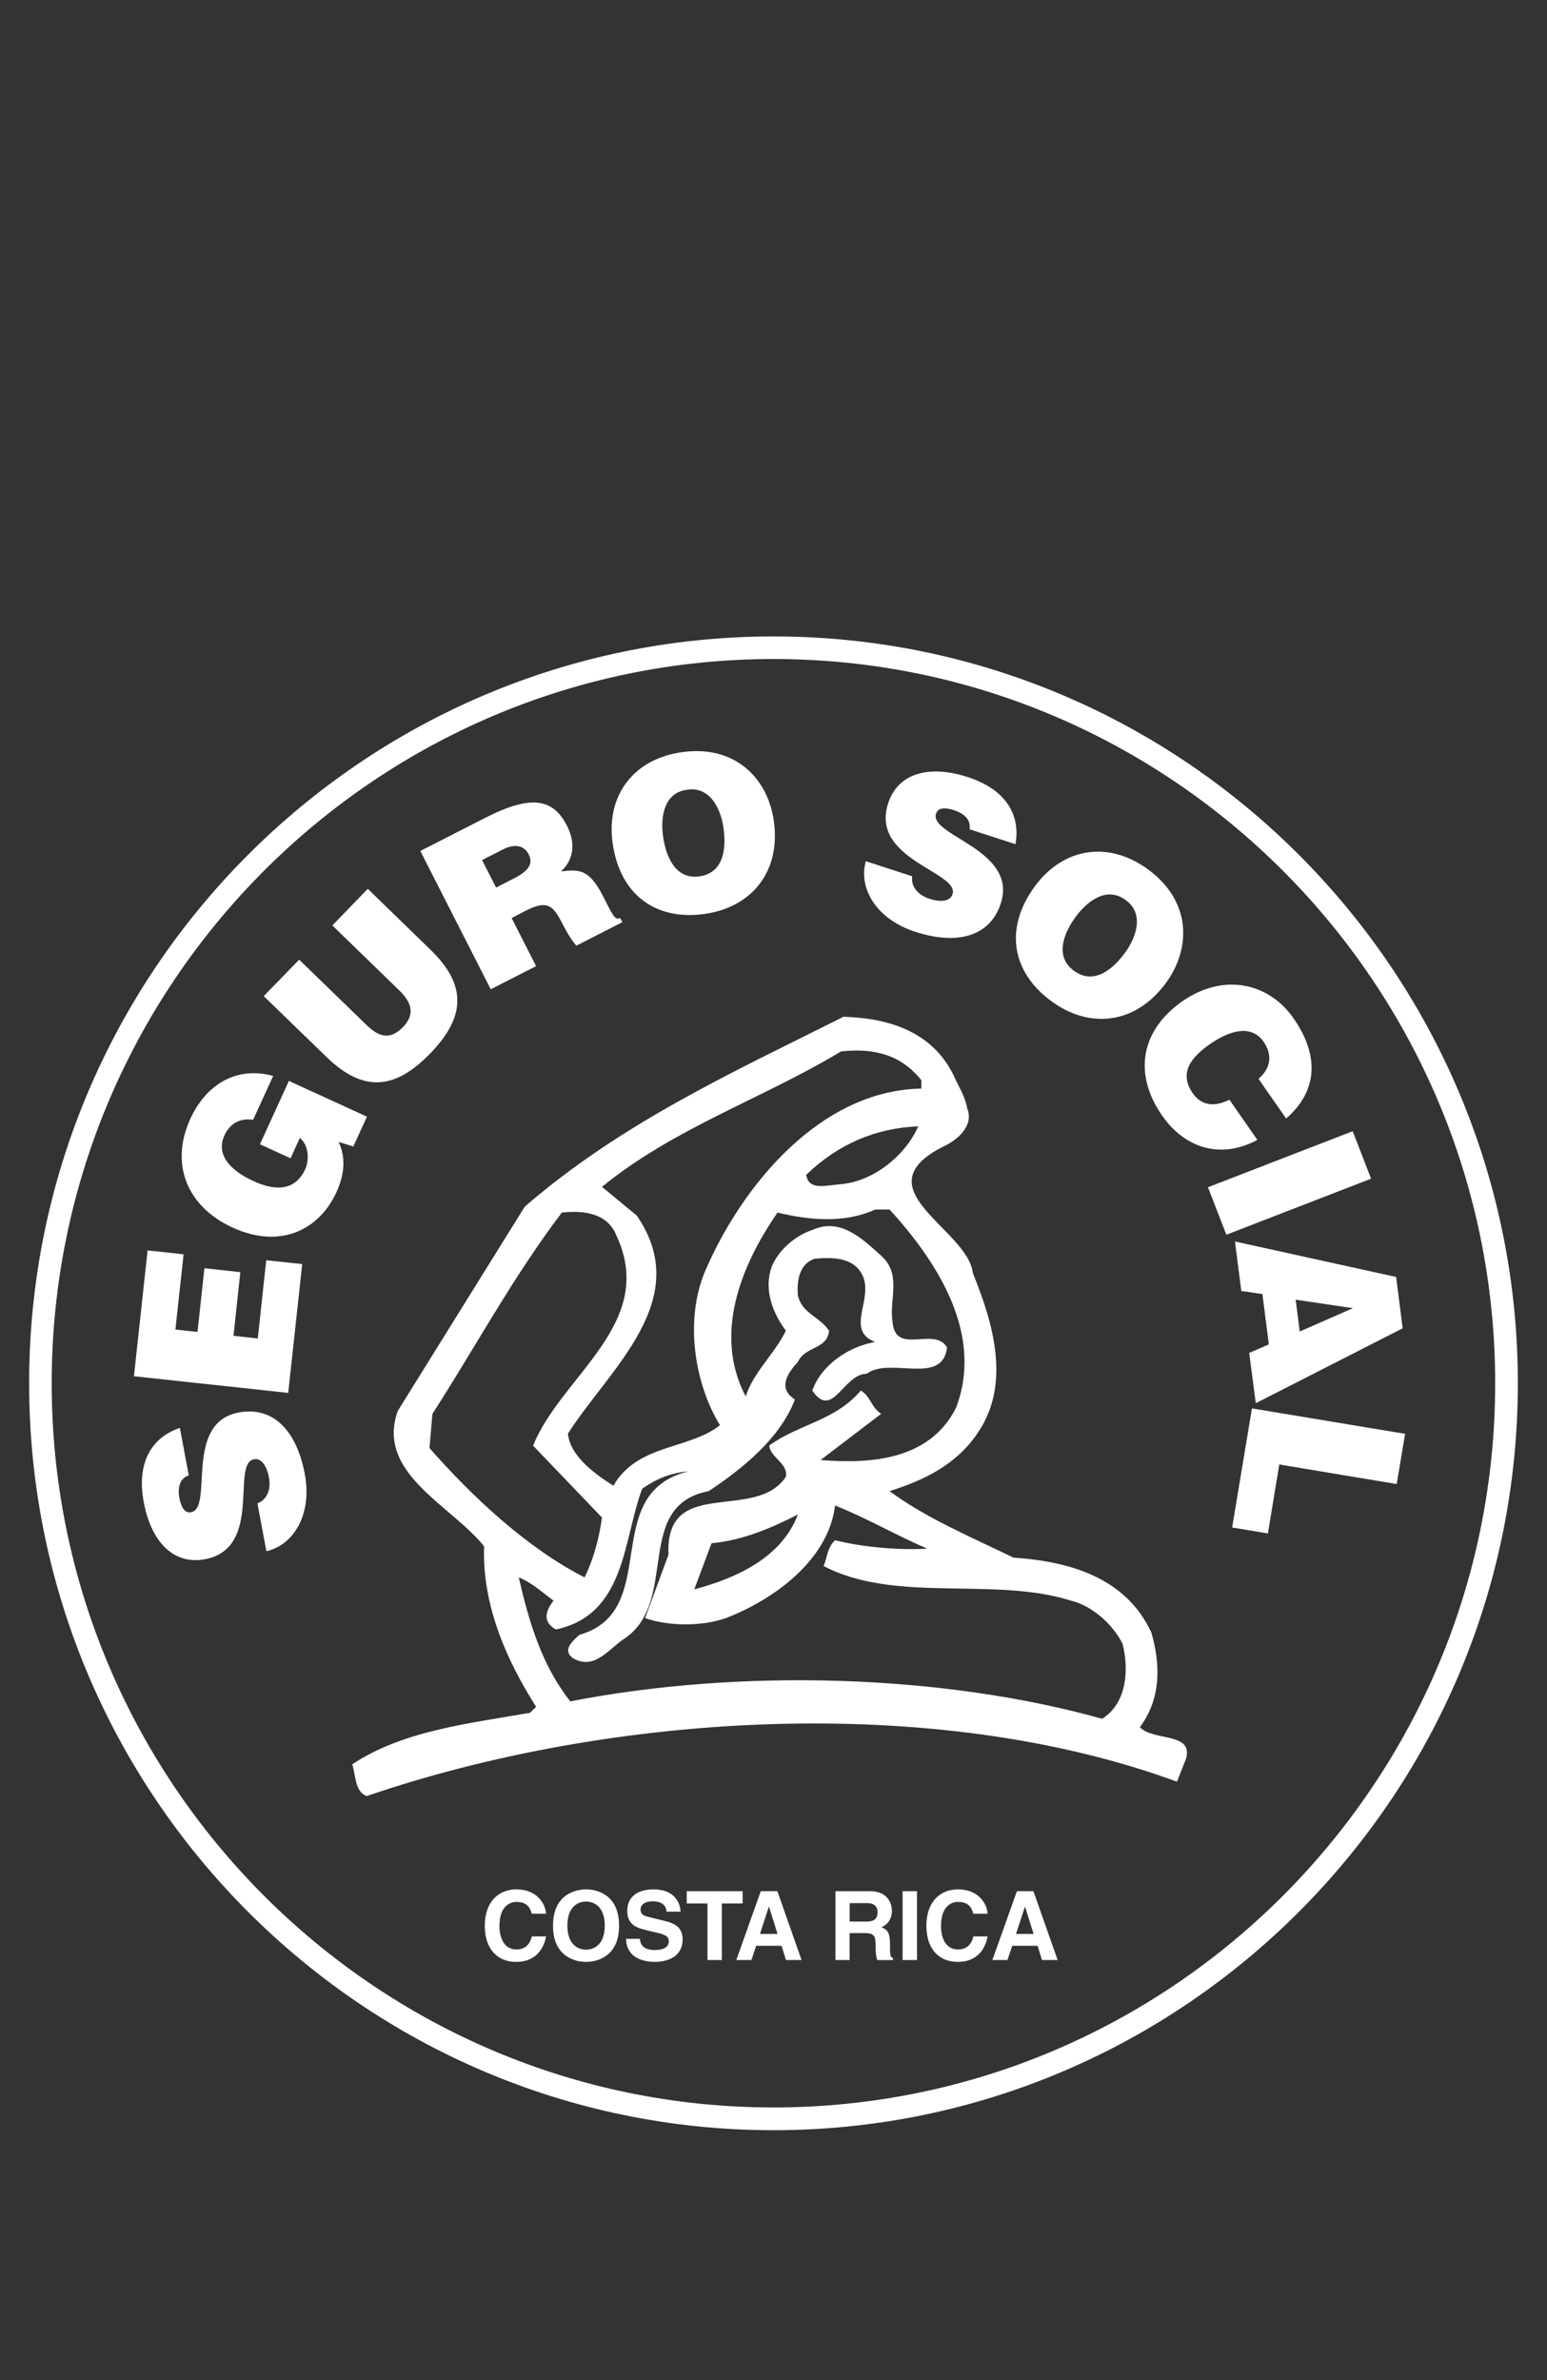
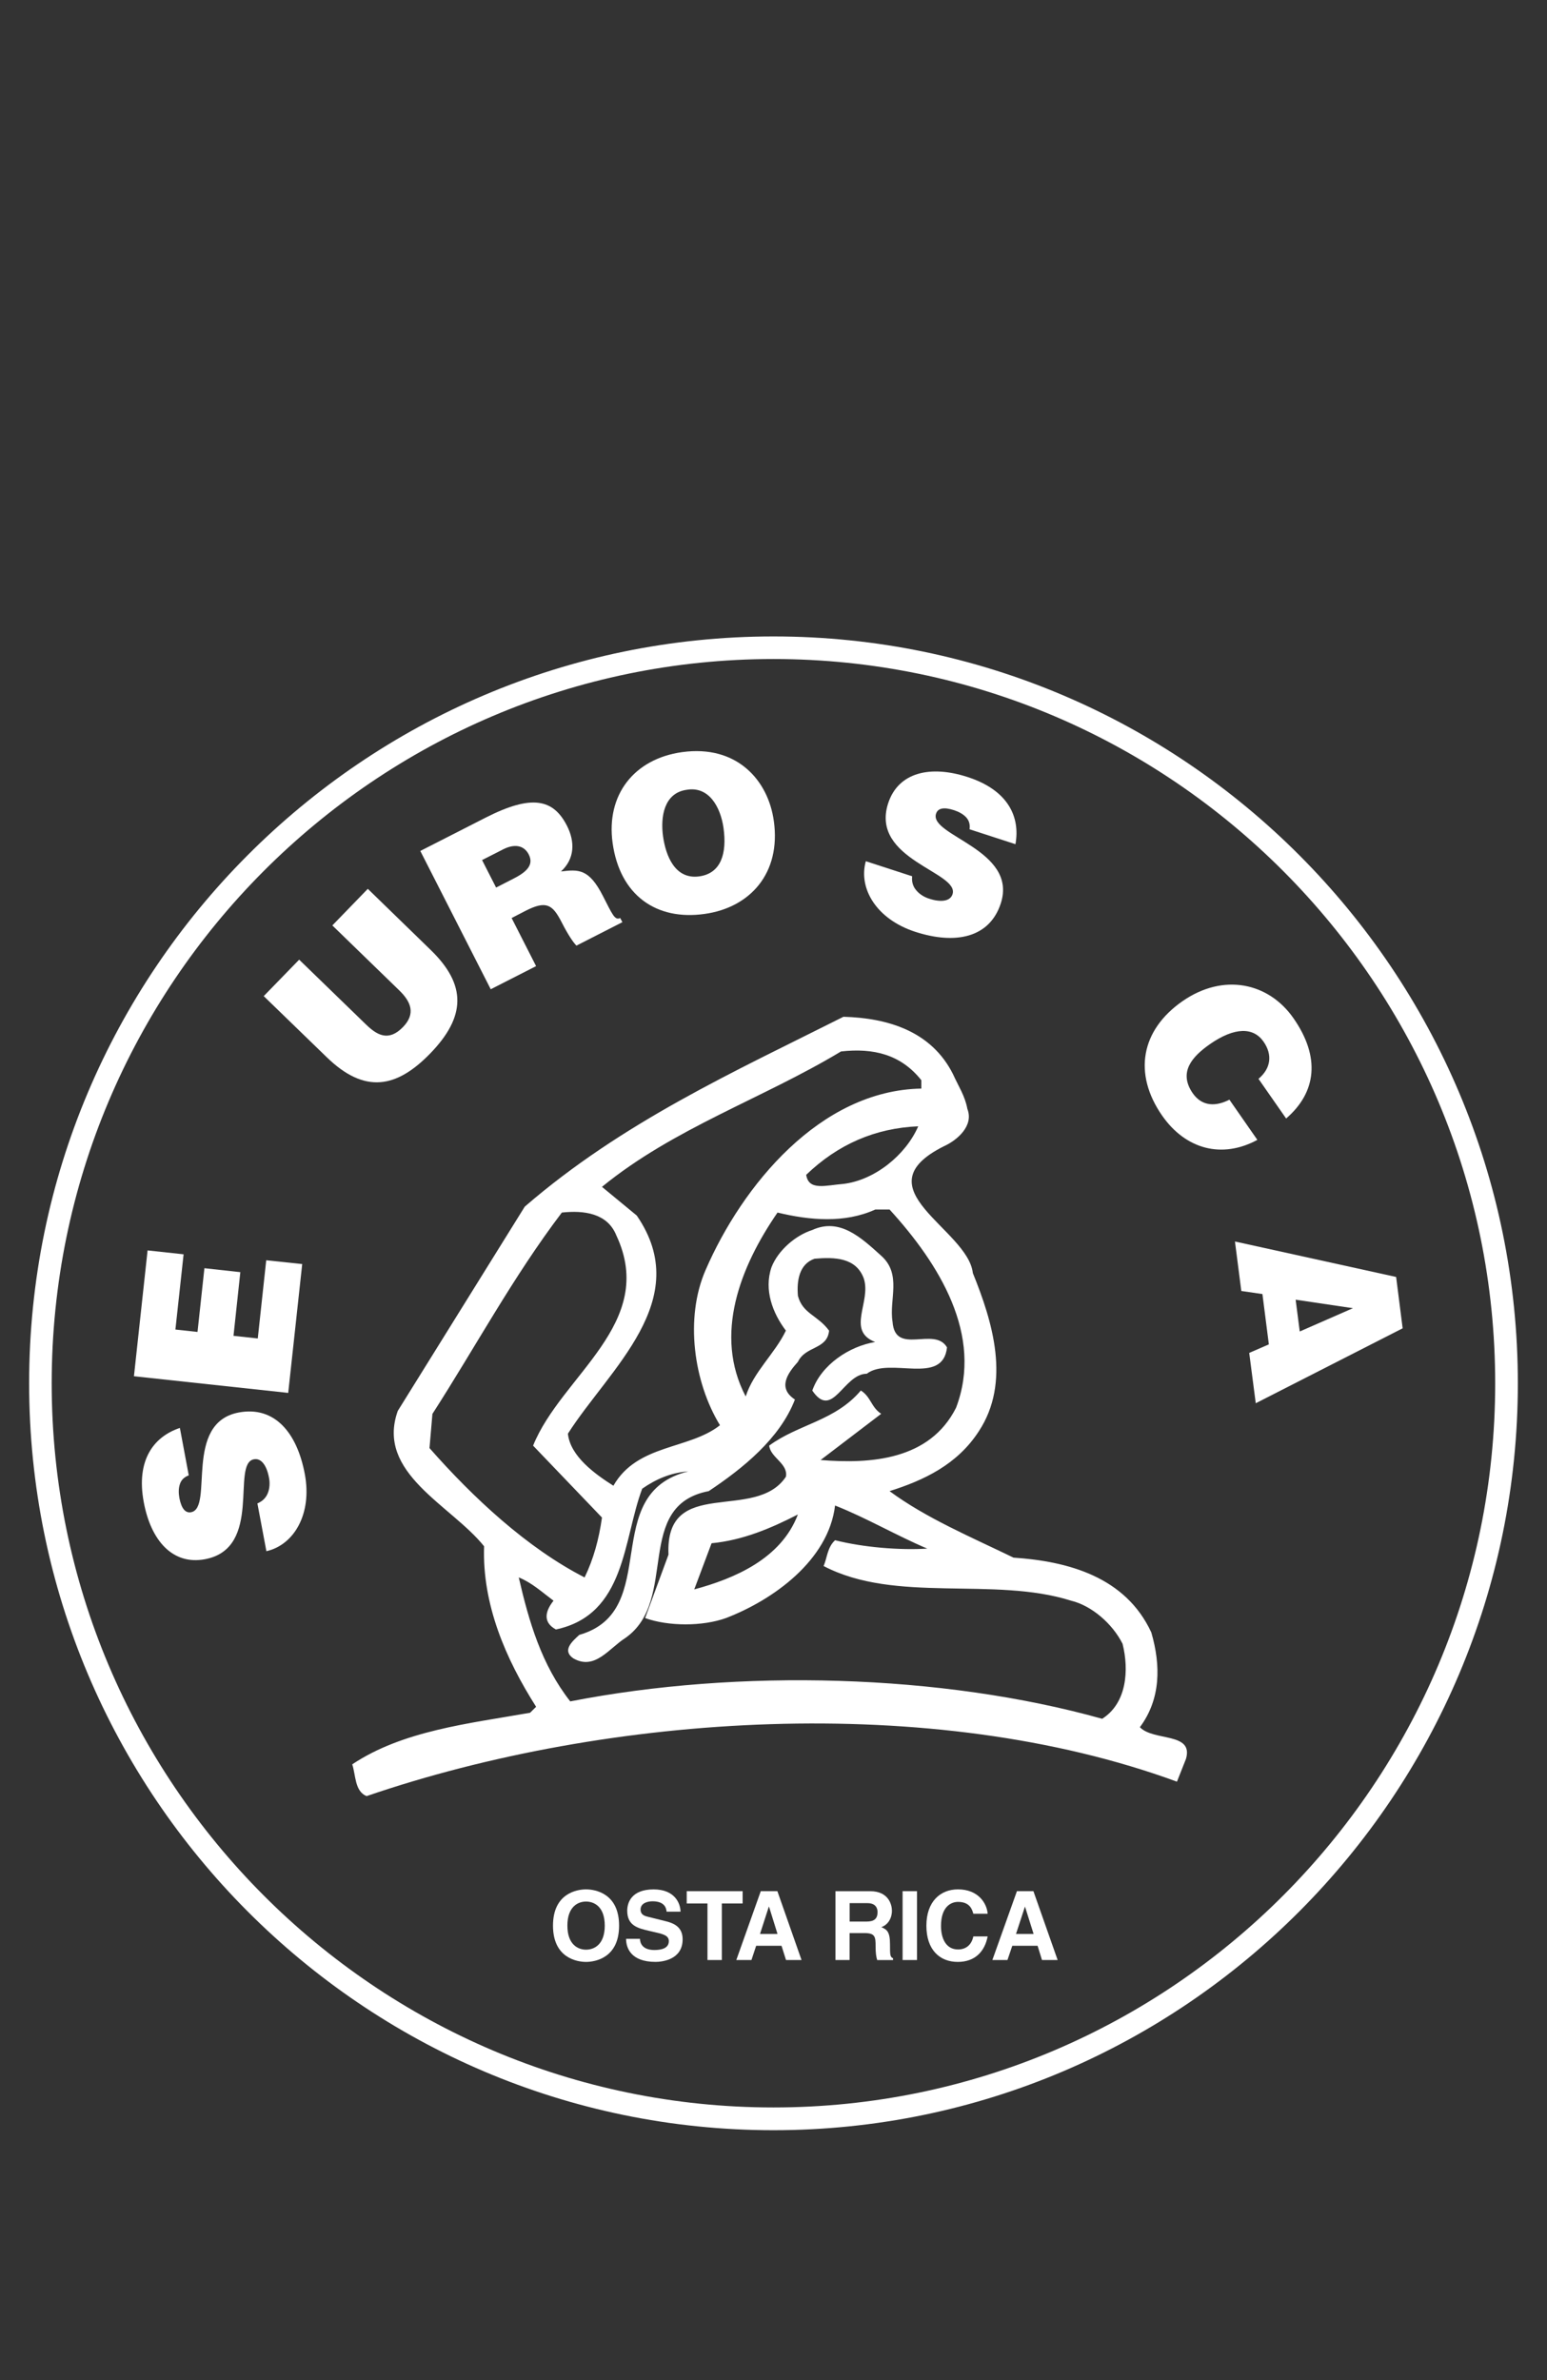
<svg xmlns="http://www.w3.org/2000/svg" id="Capa_5" viewBox="0 0 65 100">
  <rect x="0" y="0" width="65" height="100" fill="#333333" stroke="none" />
  <defs>
    <style>.cls-1{fill:#fff;}</style>
  </defs>
  <g>
    <path class="cls-1" d="M1.224,58.12c0,17.302,14.031,31.381,31.275,31.381s31.276-14.078,31.276-31.381-14.033-31.38-31.276-31.38S1.224,40.816,1.224,58.12Zm.948,0c0-16.778,13.604-30.431,30.327-30.431s30.324,13.653,30.324,30.431-13.603,30.425-30.324,30.425S2.172,74.896,2.172,58.12Z" />
    <path class="cls-1" d="M40.043,45.133c.226,.503,.502,.905,.603,1.459,.279,.711-.434,1.318-.981,1.565-3.572,1.784,1.006,3.473,1.211,5.332,.827,2.038,1.608,4.582,.251,6.646-.91,1.407-2.32,2.063-3.751,2.515,1.534,1.135,3.446,1.938,5.208,2.794,2.293,.153,4.709,.806,5.791,3.145,.401,1.384,.401,2.795-.481,3.98,.579,.602,2.266,.2,1.937,1.331l-.379,.957c-10.291-3.774-23.907-2.87-34.05,.607-.503-.206-.451-.883-.602-1.335,2.115-1.412,4.88-1.712,7.472-2.167l.254-.251c-1.28-2.014-2.268-4.299-2.186-6.744-1.389-1.733-4.559-3.07-3.627-5.687l5.336-8.583c4.105-3.548,8.784-5.662,13.39-7.977,1.861,.051,3.699,.603,4.605,2.415Zm-4.706-.956c-3.299,1.987-7.026,3.221-10.044,5.689l1.462,1.206c2.439,3.55-1.16,6.444-2.893,9.164,.097,.956,1.156,1.709,1.911,2.187,1.007-1.761,3.174-1.51,4.478-2.542-1.107-1.81-1.484-4.506-.605-6.519,1.537-3.548,4.811-7.551,9.065-7.625v-.352c-.859-1.083-2.012-1.36-3.373-1.208Zm-1.463,5.183c.102,.685,.824,.439,1.564,.382,1.309-.156,2.616-1.208,3.143-2.42-1.81,.077-3.371,.755-4.707,2.038Zm2.897,1.461c-1.284,.581-2.743,.453-4.102,.125-1.563,2.266-2.695,5.137-1.337,7.727,.327-1.033,1.234-1.81,1.688-2.767-.552-.729-.932-1.71-.603-2.667,.278-.708,1.008-1.335,1.712-1.56,1.155-.53,2.059,.325,2.894,1.079,.879,.781,.328,1.839,.478,2.768,.102,1.461,1.762,.178,2.289,1.085-.175,1.632-2.414,.377-3.371,1.107-.98,0-1.437,1.961-2.289,.707,.378-1.086,1.56-1.864,2.642-2.04-1.232-.478-.152-1.688-.479-2.671-.324-.882-1.232-.901-2.065-.829-.654,.224-.755,.932-.702,1.56,.2,.758,.827,.806,1.309,1.462-.078,.805-.983,.631-1.309,1.31-.453,.501-.856,1.105-.126,1.584-.629,1.639-2.191,2.896-3.622,3.849-3.174,.607-1.237,4.581-3.498,6.167-.684,.429-1.286,1.383-2.194,.857-.477-.329-.051-.706,.254-.984,3.521-1.008,.779-5.937,4.581-6.869-.732,.052-1.363,.326-1.938,.727-.807,2.139-.681,5.288-3.626,5.915-.603-.327-.403-.828-.1-1.209-.503-.376-.905-.753-1.461-.979,.429,1.861,.958,3.673,2.164,5.209,7.075-1.384,15.606-1.157,22.349,.731,1.034-.654,1.134-2.041,.858-3.149-.429-.856-1.311-1.609-2.164-1.813-3.245-1.029-7.375,.13-10.397-1.456,.152-.356,.152-.78,.481-1.084,1.206,.304,2.743,.425,3.874,.352-1.309-.555-2.542-1.283-3.874-1.811-.279,2.313-2.617,3.974-4.584,4.729-.982,.353-2.416,.353-3.397,0l.982-2.666c-.153-3.347,3.65-1.335,4.934-3.273,.101-.552-.654-.804-.703-1.307,1.232-.905,2.769-1.034,3.851-2.315,.428,.273,.428,.7,.854,.98l-2.546,1.941c2.12,.172,4.584,0,5.692-2.195,1.157-3.044-.705-6.042-2.793-8.33h-.605Zm-13.164,.125c-2.063,2.72-3.624,5.641-5.438,8.459l-.123,1.436c1.835,2.087,4.102,4.198,6.517,5.435,.378-.78,.603-1.612,.73-2.516l-2.894-3.021c1.184-2.948,5.236-5.137,3.497-8.834-.373-.932-1.358-1.06-2.29-.959Zm6.291,13.894l-.728,1.939c1.684-.454,3.649-1.283,4.355-3.148-1.134,.581-2.317,1.084-3.627,1.209Z" />
    <g>
      <path class="cls-1" d="M7.931,61.987c-.216,.08-.329,.217-.378,.387-.053,.164-.053,.359-.017,.562,.09,.461,.261,.644,.493,.6,.959-.18-.331-3.755,2.006-4.191,1.487-.275,2.441,.824,2.772,2.587,.317,1.69-.465,2.982-1.614,3.242l-.378-2.009c.223-.091,.369-.247,.443-.445,.074-.19,.086-.425,.045-.629-.096-.524-.329-.838-.634-.779-.97,.18,.392,3.74-2.057,4.199-1.363,.256-2.271-.79-2.571-2.393-.333-1.778,.424-2.76,1.517-3.123l.373,1.994Z" />
      <path class="cls-1" d="M12.111,58.523l-6.483-.7,.573-5.287,1.513,.164-.344,3.161,.929,.101,.29-2.678,1.509,.166-.287,2.675,1.02,.111,.355-3.286,1.512,.16-.588,5.413Z" />
-       <path class="cls-1" d="M15.419,46.917l-.574,1.253-.617-.193c.231,.492,.334,1.187-.094,2.117-.694,1.517-2.295,2.426-4.362,1.482-1.896-.868-2.653-2.647-1.774-4.571,.649-1.418,1.917-2.228,3.481-1.8l-.845,1.845c-.546-.084-.975,.153-1.203,.652-.354,.767,.173,1.447,1.222,1.923,.839,.387,1.727,.469,2.174-.505,.178-.395,.14-1.022-.229-1.309l-.39,.854-1.287-.588,1.217-2.662,3.281,1.502Z" />
      <path class="cls-1" d="M11.081,41.852l1.489-1.532,2.803,2.719c.463,.45,.949,.741,1.56,.112,.536-.555,.345-1.056-.166-1.548l-2.803-2.721,1.49-1.538,2.646,2.572c1.501,1.458,1.484,2.791-.024,4.346-1.408,1.448-2.744,1.718-4.353,.152l-2.642-2.562Z" />
      <path class="cls-1" d="M21.496,38.57l1.029,2.022-1.906,.972-2.959-5.811,2.743-1.399c1.937-.986,2.843-.789,3.419,.34,.341,.671,.331,1.387-.251,1.92,.729-.085,1.173-.132,1.767,1.041,.389,.757,.494,1.031,.72,.915l.093,.175-1.93,.985c-.114-.104-.354-.453-.615-.967-.387-.756-.644-.945-1.53-.492l-.579,.3Zm-.652-1.279l.749-.384c.589-.3,.83-.601,.623-1.006-.209-.412-.63-.442-1.073-.217l-.888,.452,.589,1.154Z" />
      <path class="cls-1" d="M32.514,34.492c.308,2.198-1,3.643-2.911,3.907-2.027,.287-3.557-.782-3.863-2.981-.281-2.027,.906-3.536,2.917-3.817,2.306-.319,3.622,1.185,3.856,2.891Zm-4.655,.646c.116,.828,.507,1.823,1.522,1.683,.916-.127,1.168-.965,1.019-2.033-.124-.88-.613-1.764-1.546-1.605-.957,.132-1.108,1.141-.995,1.955Z" />
      <path class="cls-1" d="M40.737,34.841c.033-.226-.036-.392-.157-.517-.123-.124-.292-.217-.491-.283-.444-.145-.686-.08-.759,.146-.303,.929,3.451,1.511,2.72,3.768-.466,1.437-1.891,1.748-3.594,1.195-1.638-.532-2.398-1.83-2.077-2.966l1.947,.633c-.028,.235,.037,.437,.179,.597,.129,.155,.325,.277,.528,.342,.505,.166,.893,.112,.989-.184,.307-.937-3.47-1.446-2.706-3.819,.429-1.316,1.784-1.61,3.333-1.108,1.722,.555,2.223,1.69,2.017,2.824l-1.929-.627Z" />
-       <path class="cls-1" d="M48.991,41.295c-1.315,1.793-3.259,1.916-4.814,.772-1.652-1.212-2.005-3.045-.693-4.833,1.217-1.65,3.125-1.904,4.757-.703,1.876,1.382,1.768,3.38,.75,4.764Zm-3.789-2.782c-.495,.672-.909,1.662-.085,2.269,.746,.55,1.512,.119,2.15-.75,.526-.717,.791-1.686,.017-2.225-.782-.572-1.596,.044-2.082,.707Z" />
      <path class="cls-1" d="M52.878,45.328c.521-.438,.596-1.011,.213-1.561-.428-.616-1.214-.617-2.248,.099-.748,.523-1.344,1.177-.726,2.07,.397,.565,.978,.556,1.538,.267l1.175,1.689c-1.492,.807-3.014,.394-3.999-1.016-1.23-1.769-.889-3.594,.847-4.807,1.732-1.205,3.63-.781,4.669,.711,1.141,1.634,.967,3.115-.308,4.214l-1.161-1.666Z" />
-       <path class="cls-1" d="M50.754,49.882l6.082-2.354,.772,1.995-6.08,2.354-.774-1.995Z" />
      <path class="cls-1" d="M51.89,52.162l6.771,1.49,.274,2.157-6.172,3.148-.275-2.114,.825-.359-.27-2.114-.887-.129-.267-2.079Zm4.955,2.802l-2.406-.357,.172,1.336,2.234-.979Z" />
-       <path class="cls-1" d="M52.602,59.174l6.436,1.069-.353,2.109-4.934-.822-.477,2.898-1.503-.25,.832-5.004Z" />
    </g>
  </g>
  <g>
-     <path class="cls-1" d="M22.343,80.406c-.05-.172-.142-.498-.643-.498-.29,0-.715,.196-.715,1.011,0,.519,.206,.988,.715,.988,.337,0,.566-.192,.643-.547h.604c-.126,.63-.532,1.07-1.259,1.07-.767,0-1.319-.52-1.319-1.52,0-1.011,.585-1.528,1.328-1.528,.865,0,1.213,.597,1.25,1.023h-.604Z" />
    <path class="cls-1" d="M24.622,79.382c.387,0,1.39,.167,1.39,1.524s-1.003,1.524-1.39,1.524c-.381,0-1.387-.168-1.387-1.524s1.005-1.524,1.387-1.524Zm0,2.534c.331,0,.788-.201,.788-1.011s-.457-1.011-.788-1.011c-.327,0-.782,.204-.782,1.011s.456,1.011,.782,1.011Z" />
    <path class="cls-1" d="M26.889,81.461c.004,.158,.083,.469,.607,.469,.288,0,.606-.068,.606-.373,0-.228-.217-.288-.523-.361l-.312-.072c-.462-.11-.913-.213-.913-.847,0-.326,.169-.894,1.11-.894,.884,0,1.125,.581,1.13,.936h-.586c-.012-.127-.063-.436-.59-.436-.228,0-.503,.085-.503,.346,0,.228,.188,.274,.306,.304l.7,.174c.398,.092,.761,.254,.761,.773,0,.871-.886,.949-1.138,.949-1.057,0-1.238-.61-1.238-.969h.582Z" />
    <path class="cls-1" d="M30.33,82.351h-.604v-2.377h-.872v-.516h2.349v.516h-.874v2.377Z" />
    <path class="cls-1" d="M31.573,82.351h-.636l1.028-2.893h.698l1.015,2.893h-.652l-.189-.598h-1.066l-.198,.598Zm.361-1.095h.735l-.356-1.143h-.011l-.369,1.143Z" />
    <path class="cls-1" d="M35.106,79.459h1.458c.773,0,.912,.568,.912,.822,0,.312-.163,.589-.445,.688,.237,.104,.364,.19,.364,.729,0,.425,0,.528,.128,.578v.076h-.666c-.042-.139-.067-.282-.067-.583,0-.397-.021-.551-.472-.551h-.62v1.133h-.594v-2.893Zm1.301,1.276c.313,0,.465-.111,.465-.399,0-.149-.067-.375-.422-.375h-.75v.774h.708Z" />
    <path class="cls-1" d="M38.529,82.351h-.605v-2.893h.605v2.893Z" />
    <path class="cls-1" d="M40.896,80.406c-.048-.172-.14-.498-.642-.498-.289,0-.716,.196-.716,1.011,0,.519,.206,.988,.716,.988,.332,0,.569-.192,.642-.548h.602c-.121,.631-.528,1.071-1.255,1.071-.77,0-1.319-.52-1.319-1.52,0-1.011,.582-1.528,1.326-1.528,.865,0,1.217,.597,1.248,1.023h-.602Z" />
    <path class="cls-1" d="M42.329,82.351h-.633l1.032-2.893h.693l1.018,2.893h-.658l-.184-.598h-1.064l-.203,.598Zm.36-1.095h.74l-.36-1.143h-.006l-.374,1.143Z" />
  </g>
</svg>